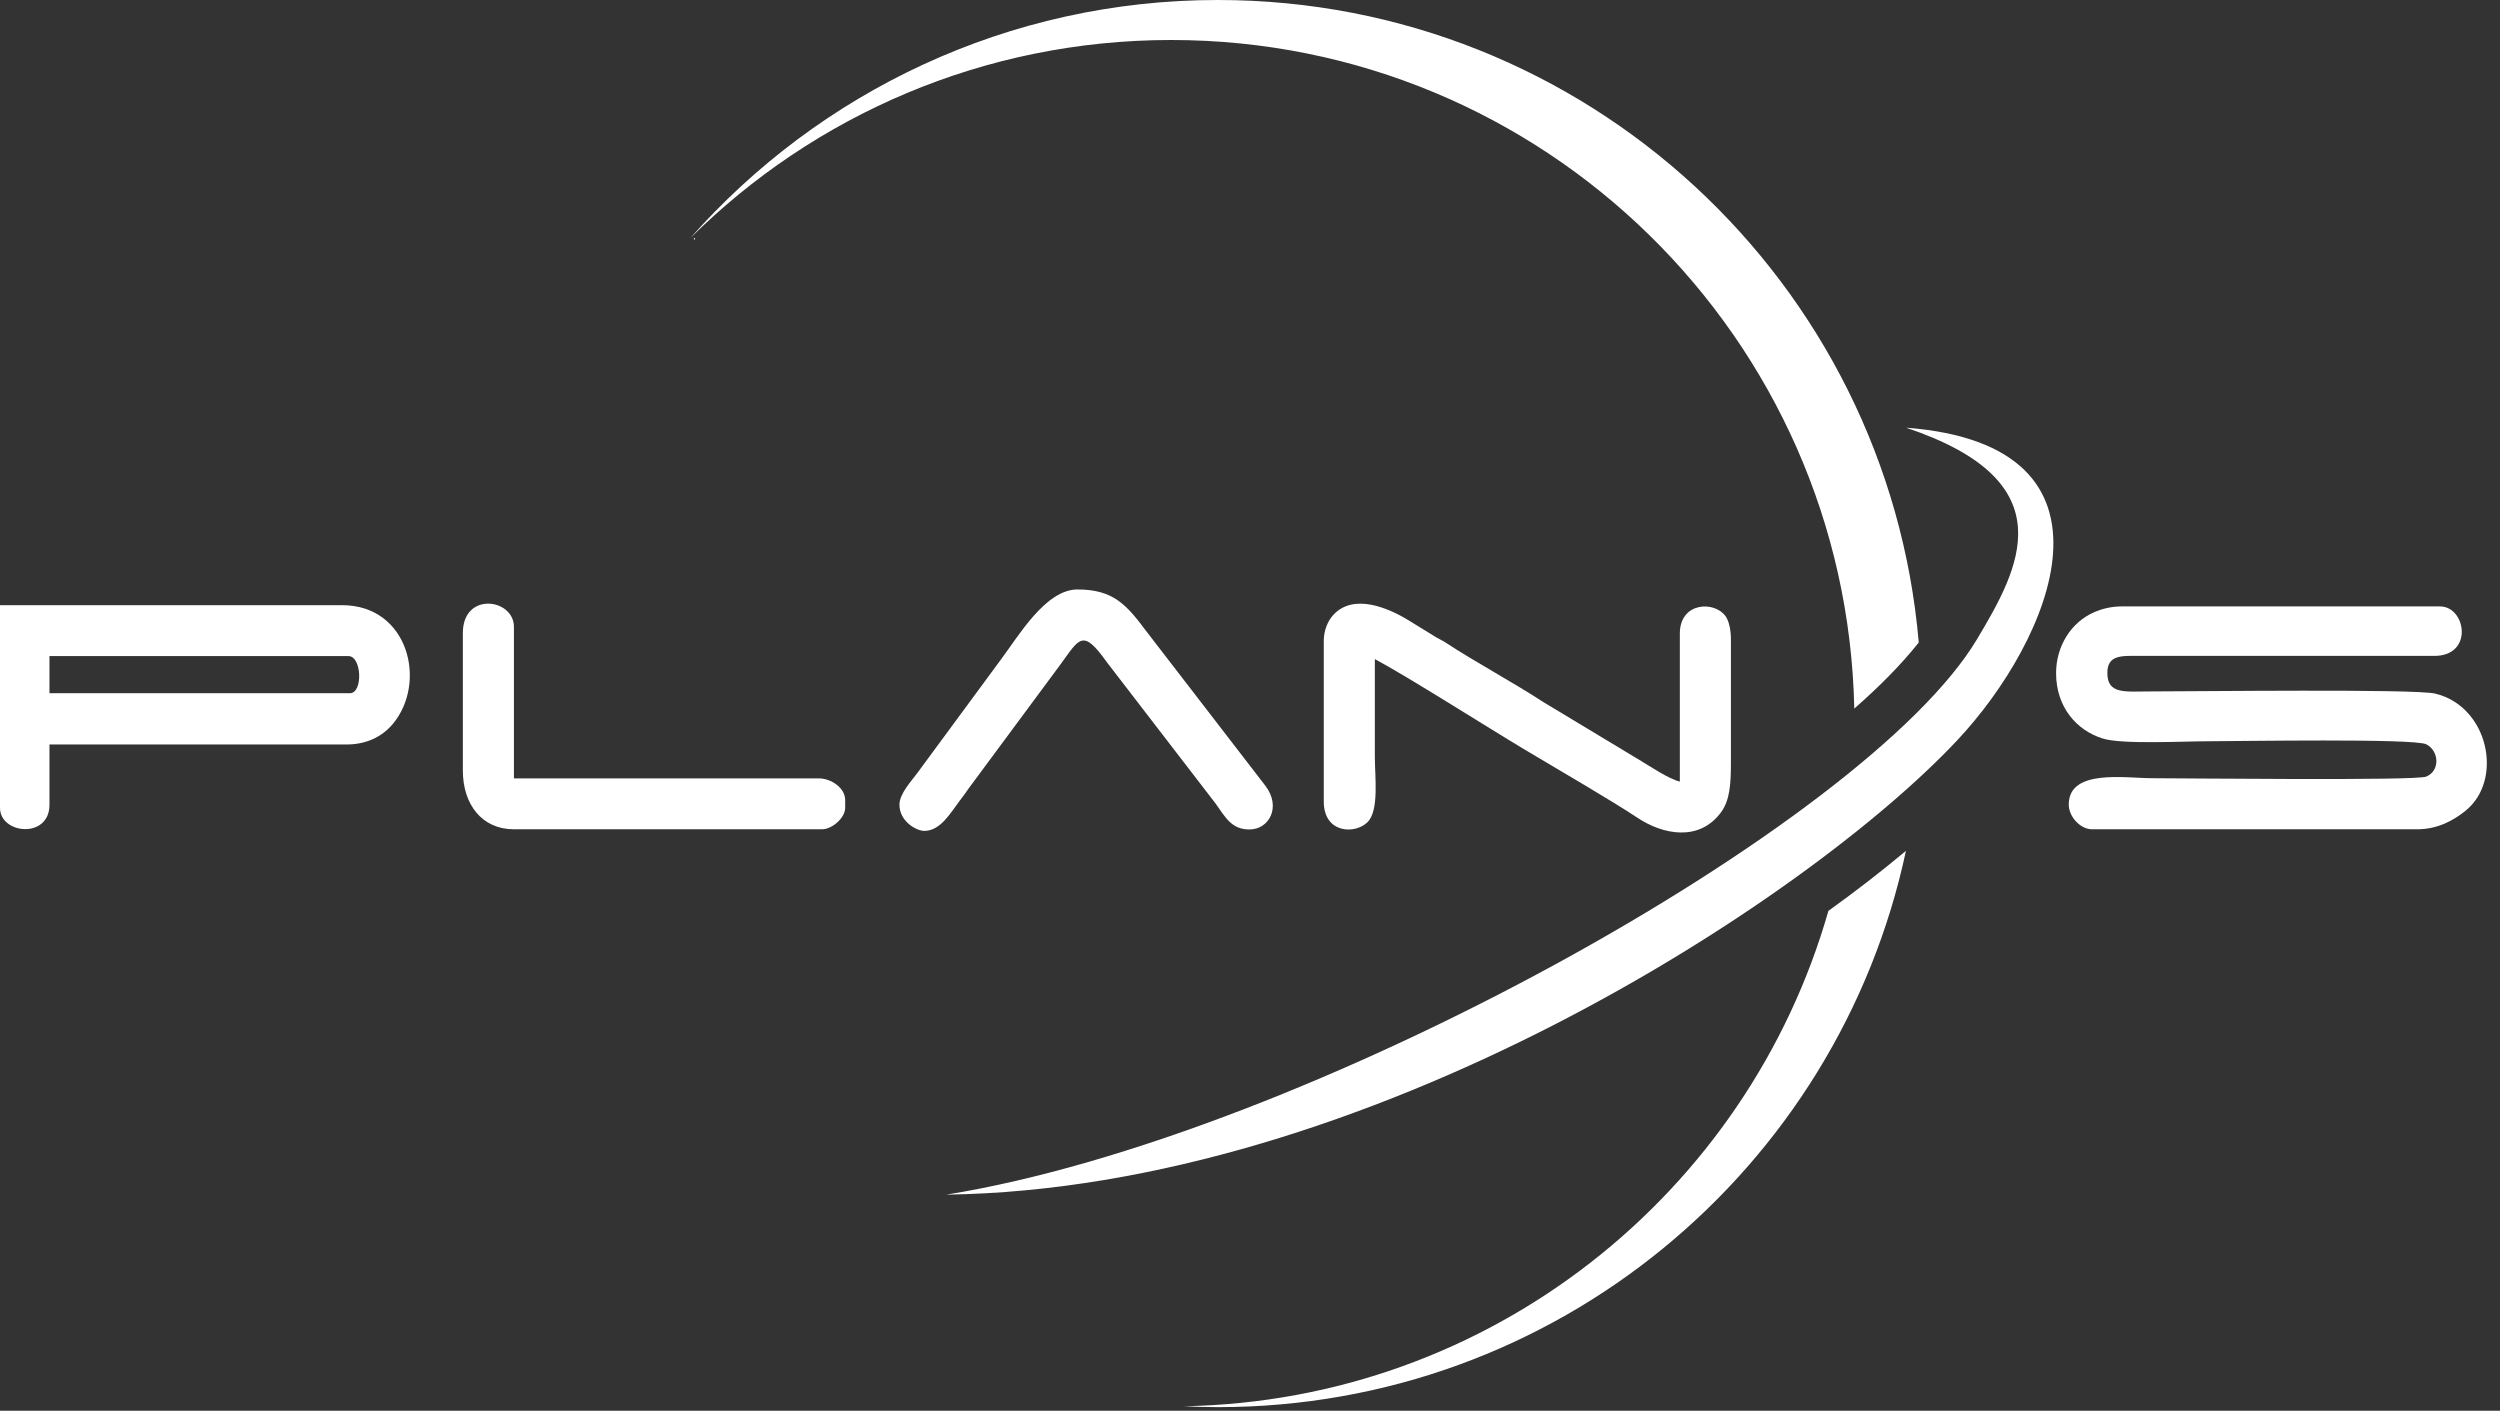
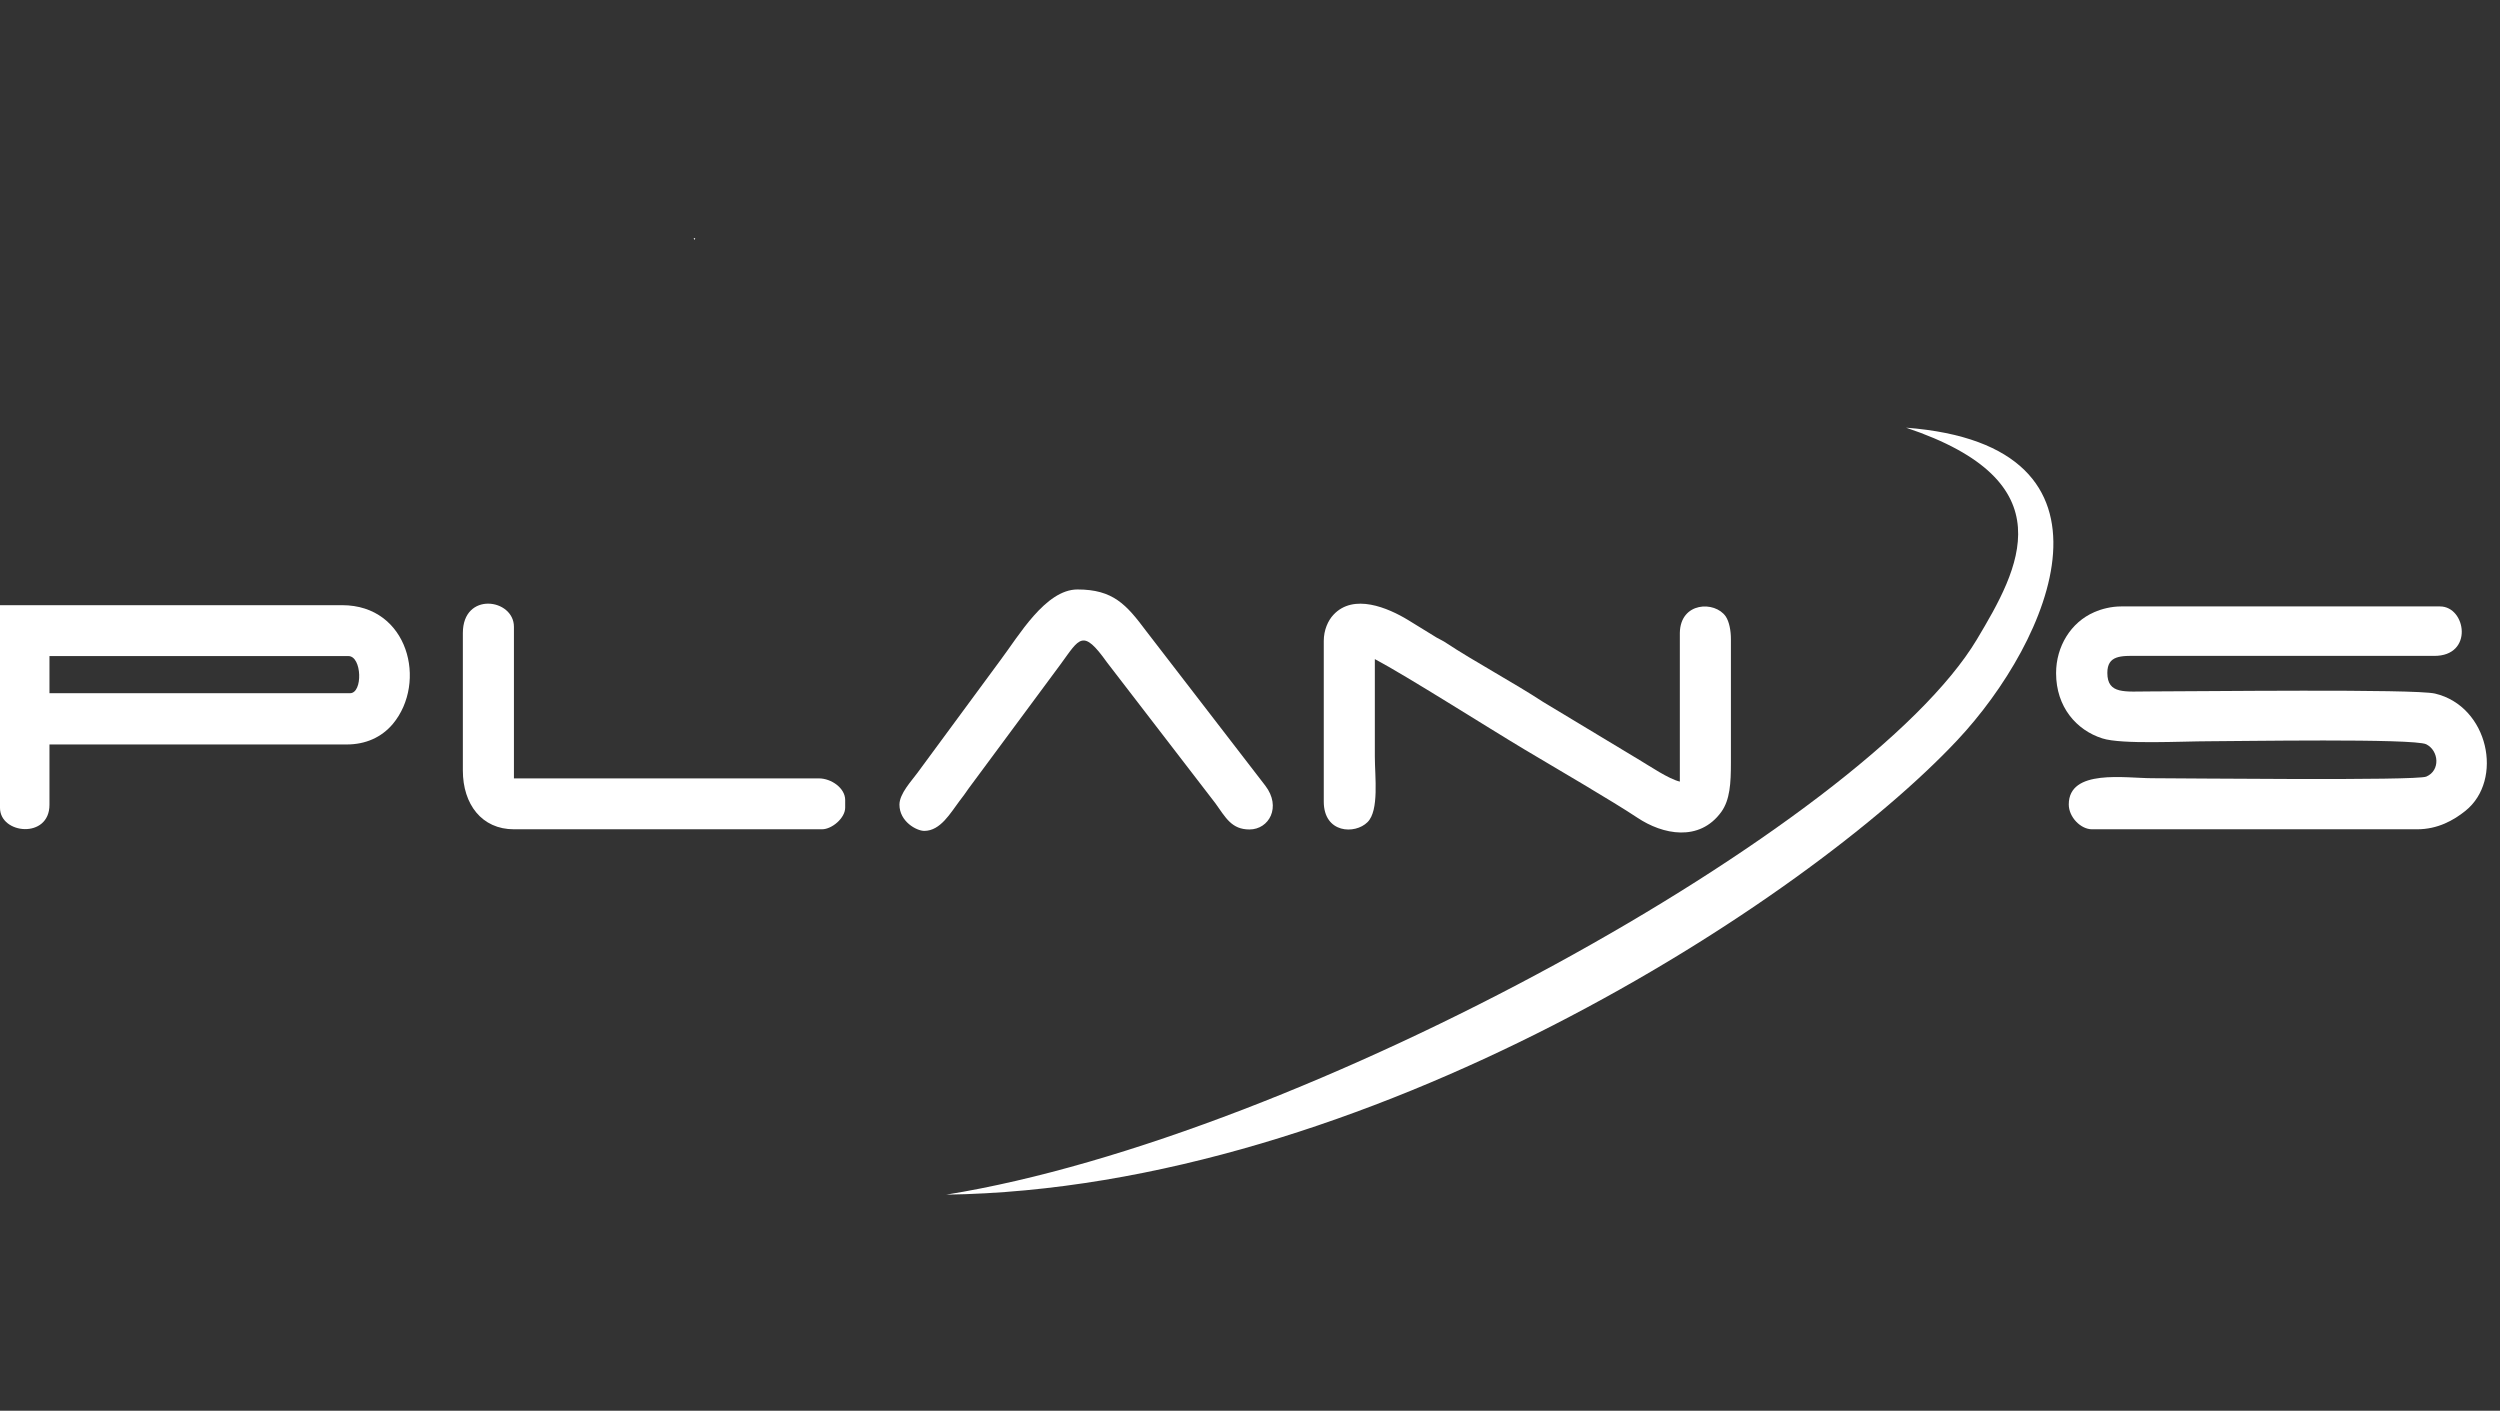
<svg xmlns="http://www.w3.org/2000/svg" width="140" height="79" viewBox="0 0 140 79" fill="none">
  <rect x="0" y="0" width="140" height="79" fill="#333333" stroke="none" />
  <g clip-path="url(#clip0_125_2892)">
-     <path fill-rule="evenodd" clip-rule="evenodd" d="M68.2 0C88.81 0 105.72 15.82 107.45 35.98C106.46 37.23 105.2 38.49 103.84 39.68C103.41 18.93 86.45 2.24 65.59 2.24C55.08 2.24 45.56 6.48 38.65 13.34C45.88 5.16 56.44 0 68.2 0ZM106.73 47.66C102.93 65.46 87.13 78.8 68.2 78.8C67.56 78.8 66.93 78.78 66.3 78.75C83.47 78.44 97.88 66.81 102.39 51.01C103.88 49.94 105.34 48.81 106.73 47.65V47.66Z" fill="white" />
    <path fill-rule="evenodd" clip-rule="evenodd" d="M52.99 66.9C76.55 66.57 101.21 50.41 109.61 41.45C114.82 35.9 119.65 24.94 106.74 23.95C115.79 26.98 113.07 31.85 110.71 35.8C104.52 46.17 73.06 63.67 52.99 66.9V66.9Z" fill="white" />
    <path fill-rule="evenodd" clip-rule="evenodd" d="M115.141 37.7C115.141 39.59 116.281 40.89 117.731 41.35C118.811 41.7 122.201 41.51 123.731 41.51C125.261 41.51 135.191 41.34 135.871 41.68C136.581 42.04 136.671 43.15 135.871 43.49C135.311 43.73 122.161 43.58 120.531 43.58C119.021 43.58 115.851 43.04 115.851 45.05C115.851 45.76 116.521 46.44 117.151 46.44H135.361C136.511 46.44 137.401 45.94 138.061 45.41C140.221 43.68 139.361 39.55 136.361 38.84C135.201 38.57 123.061 38.72 120.441 38.72C119.001 38.72 118.011 38.9 118.011 37.68C118.011 36.69 118.781 36.72 119.741 36.73H136.301C138.541 36.75 138.101 33.96 136.641 33.96H118.781C118.231 33.96 117.691 34.1 117.281 34.28C115.961 34.85 115.141 36.21 115.141 37.69V37.7Z" fill="white" />
    <path fill-rule="evenodd" clip-rule="evenodd" d="M19.59 38.82H2.77V36.74H19.51C20.27 36.74 20.33 38.82 19.6 38.82H19.59ZM0 45.24C0 46.72 2.77 46.99 2.77 45.07V41.69H19.42C20.46 41.69 21.36 41.3 22 40.54C23.94 38.21 22.87 33.89 19.16 33.89H0V45.24Z" fill="white" />
    <path fill-rule="evenodd" clip-rule="evenodd" d="M74.131 35.88V44.89C74.131 46.67 75.881 46.74 76.581 46.04C77.241 45.39 76.991 43.49 76.991 42.37V36.91C78.751 37.84 83.361 40.77 85.371 41.97C87.081 42.99 90.311 44.87 91.691 45.79C93.111 46.74 95.161 47.16 96.391 45.47C96.881 44.79 96.931 43.85 96.931 42.72V35.79C96.931 35.32 96.841 34.82 96.641 34.52C96.031 33.64 94.101 33.7 94.071 35.44V43.77C93.441 43.62 92.401 42.91 91.811 42.56L86.401 39.3C84.851 38.28 82.471 36.99 81.011 36.02C80.791 35.87 80.671 35.83 80.461 35.71L78.851 34.72C77.731 34.04 75.801 33.21 74.671 34.43C74.371 34.75 74.131 35.28 74.131 35.89V35.88Z" fill="white" />
    <path fill-rule="evenodd" clip-rule="evenodd" d="M50.369 45.06C50.369 46.01 51.329 46.53 51.759 46.53C52.669 46.53 53.229 45.52 53.729 44.86C53.929 44.6 54.049 44.44 54.239 44.16L59.399 37.19C60.459 35.74 60.629 35.18 61.989 37.09L68.059 44.98C68.639 45.79 68.969 46.45 69.969 46.45C71.069 46.45 71.769 45.19 70.859 44L64.179 35.33C63.079 33.86 62.339 33.01 60.339 33.01C58.549 33.01 57.039 35.62 56.039 36.95L51.369 43.29C51.059 43.72 50.369 44.44 50.369 45.06V45.06Z" fill="white" />
    <path fill-rule="evenodd" clip-rule="evenodd" d="M25.92 35.44V43.15C25.92 45.04 26.98 46.44 28.78 46.44H46.03C46.59 46.44 47.33 45.81 47.33 45.23V44.8C47.33 44.13 46.55 43.59 45.86 43.59H28.78V35.1C28.78 33.52 25.92 33.11 25.92 35.45V35.44Z" fill="white" />
    <path fill-rule="evenodd" clip-rule="evenodd" d="M38.93 13.34H38.84L38.91 13.44L38.93 13.34Z" fill="white" />
  </g>
  <defs>
    <clipPath id="clip0_125_2892">
      <rect width="139.25" height="78.8" fill="white" />
    </clipPath>
  </defs>
</svg>